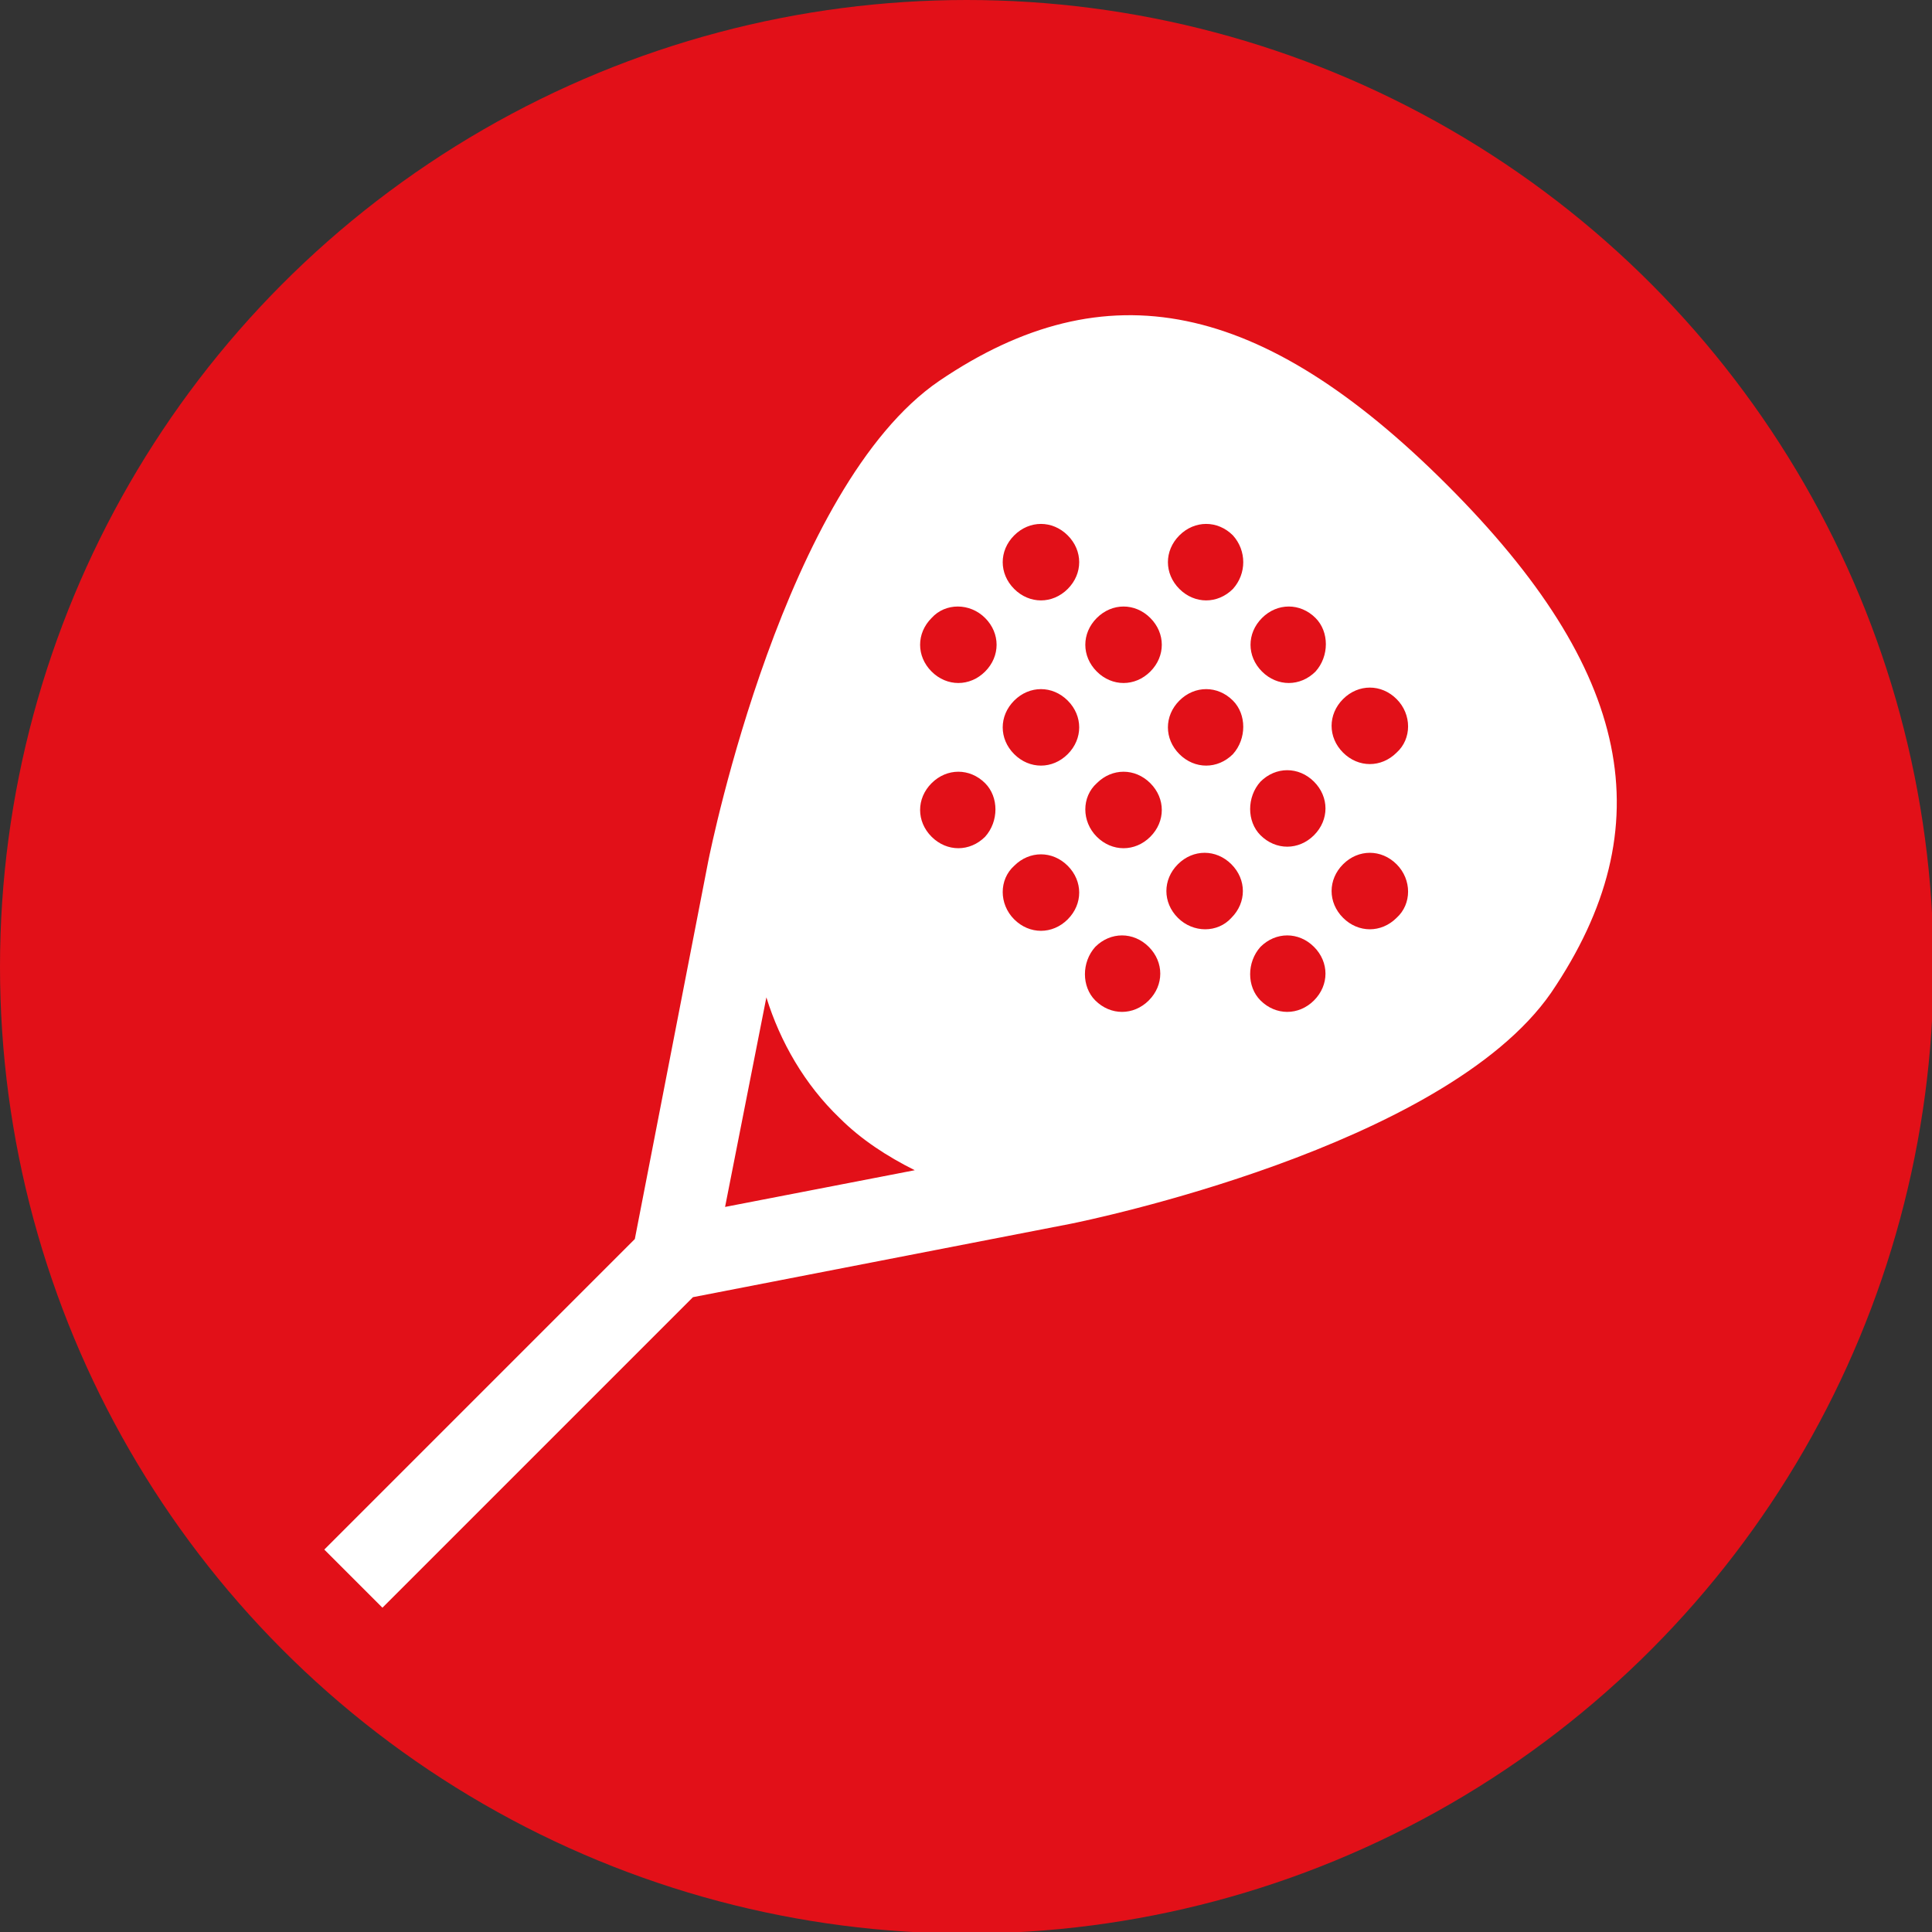
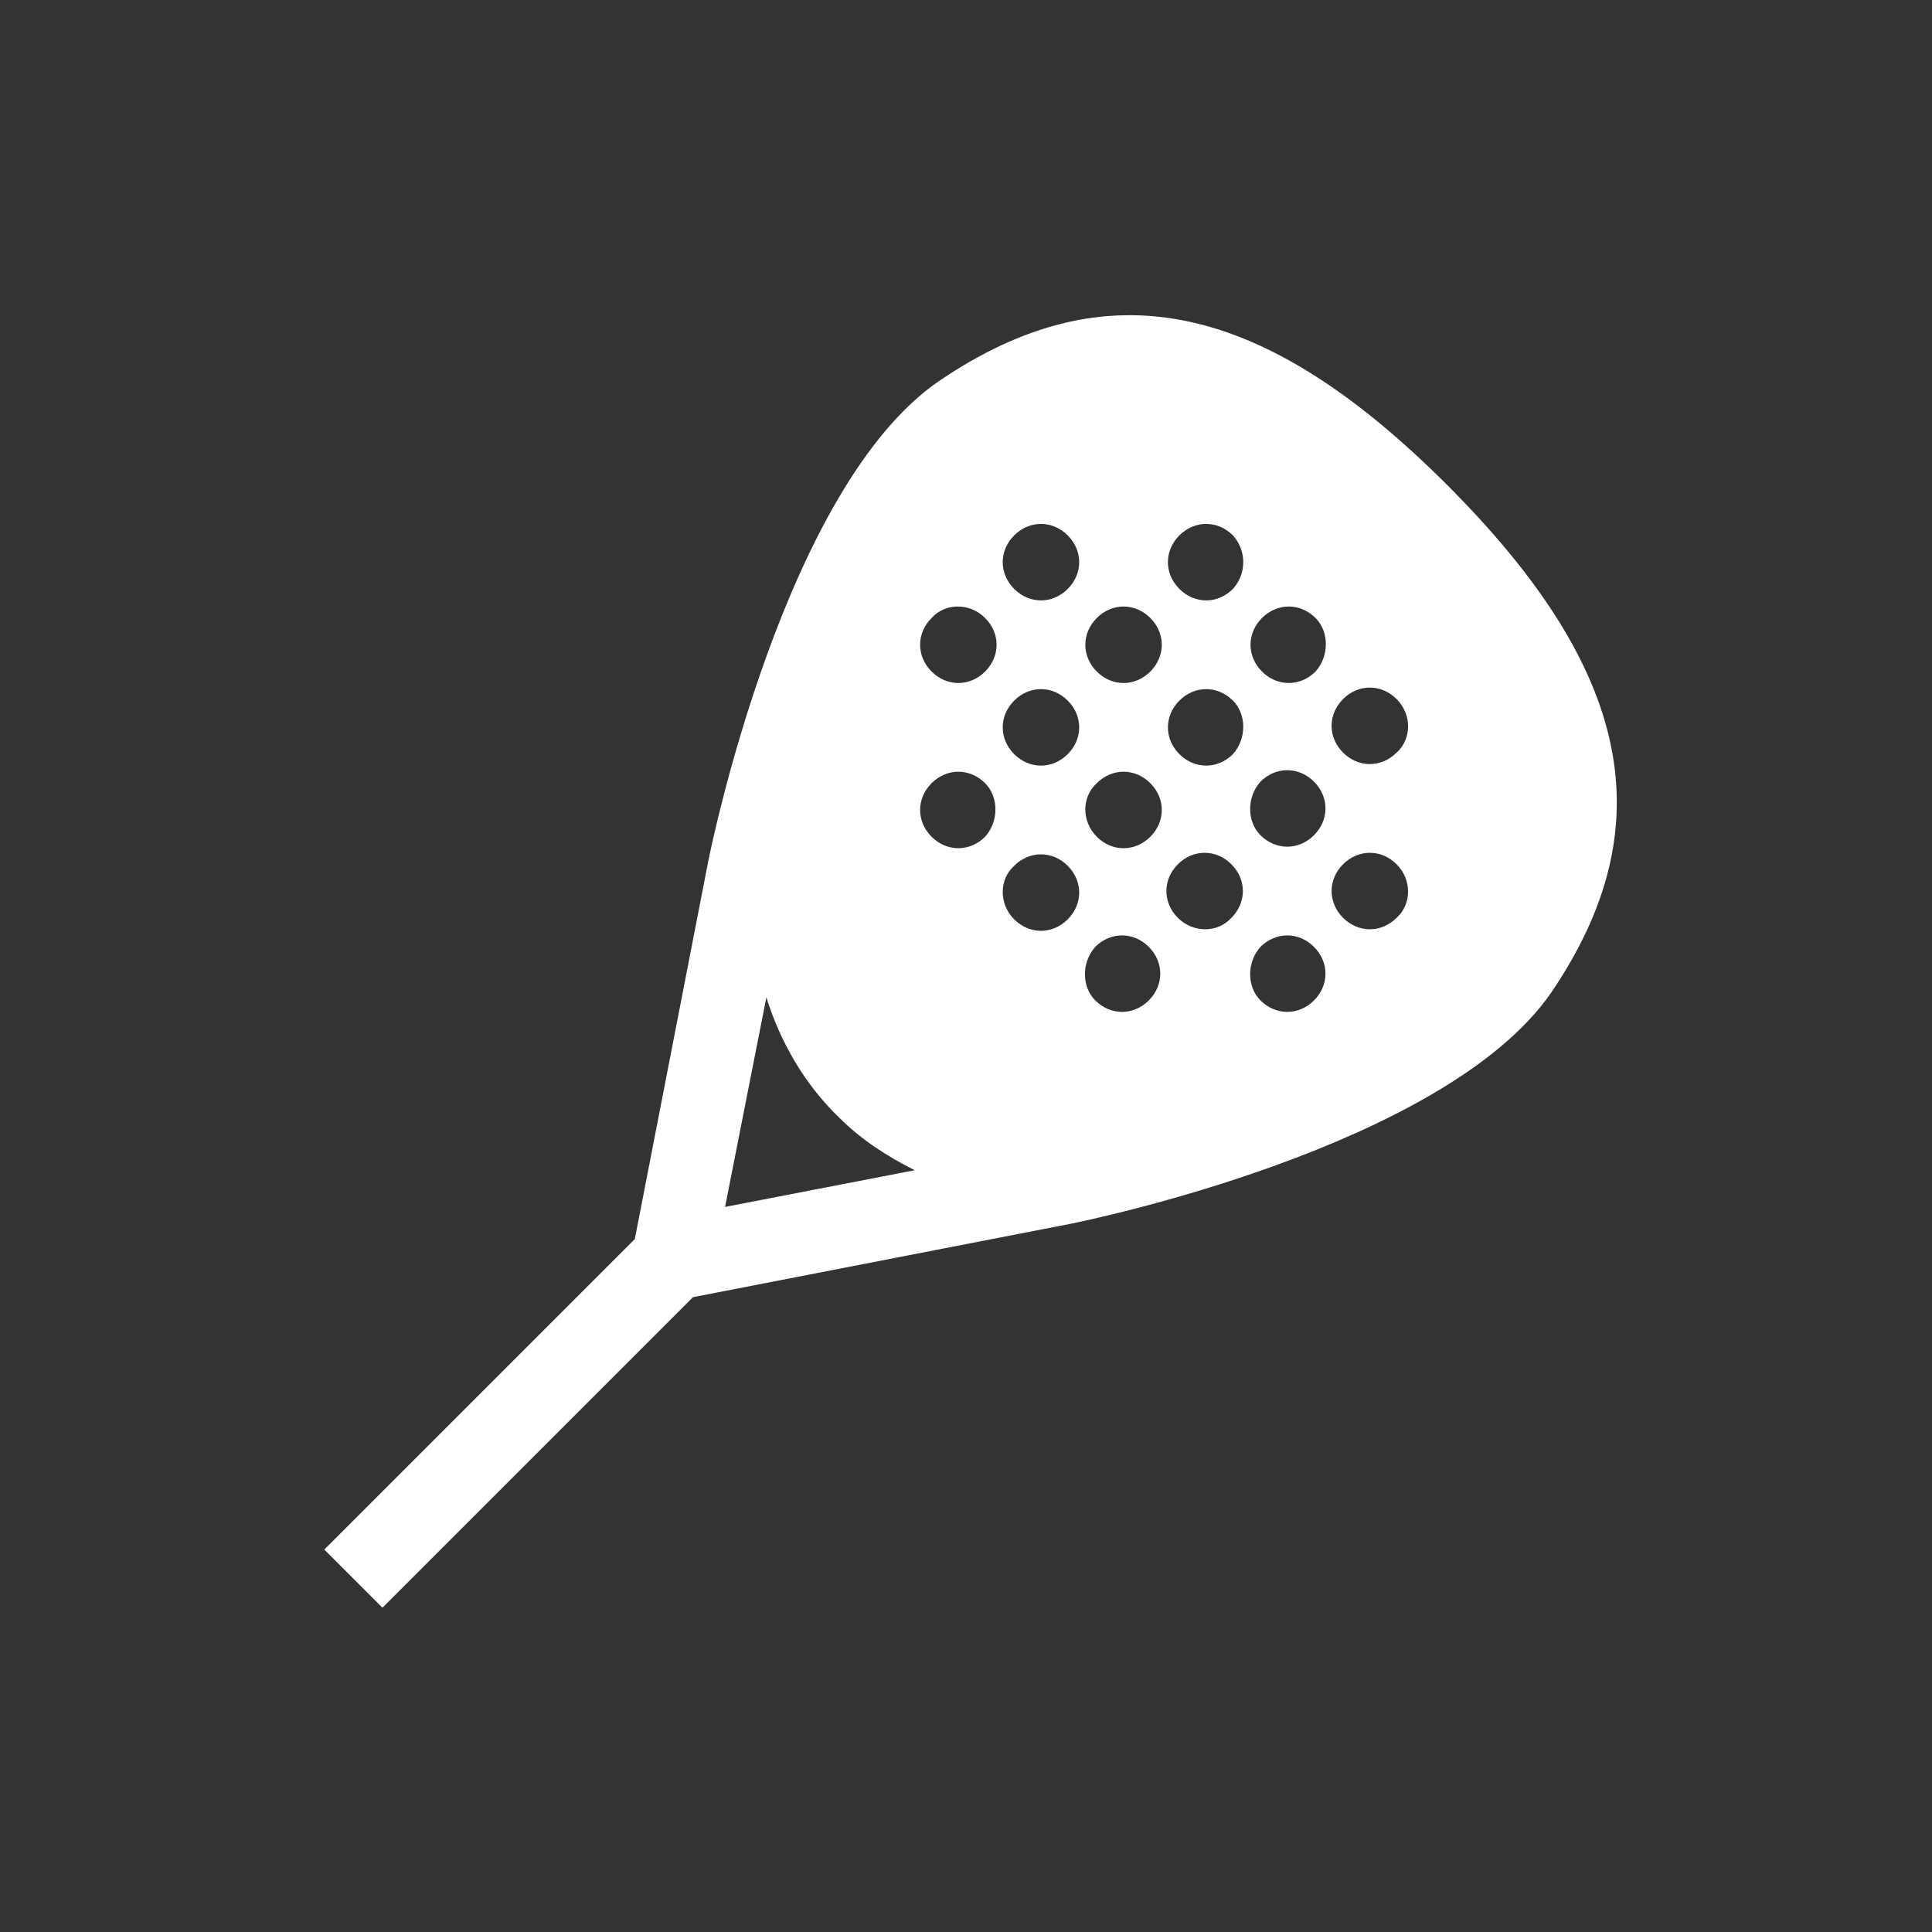
<svg xmlns="http://www.w3.org/2000/svg" version="1.1" id="Calque_1" x="0px" y="0px" viewBox="0 0 126.3 126.3" style="enable-background:new 0 0 126.3 126.3;" xml:space="preserve">
  <rect x="0" y="0" width="126.3" height="126.3" fill="#333333" stroke="none" />
  <style type="text/css">
	.st0{fill:#E21018;}
	.st1{fill:#FFFFFF;}
</style>
  <g>
-     <circle class="st0" cx="63.2" cy="63.2" r="63.2" />
    <path class="st1" d="M94.6,31.7l-2.8,2.8l0,0L94.6,31.7c-12.1-12.1-22.3-14.2-33.2-6.8c-10.1,6.9-14.9,30.4-15.1,31.4l-4.8,24.7   l-20.3,20.3l0,0l0,0l3.8,3.8l20.3-20.3L70,80c1-0.2,24.4-5,31.4-15.1C108.8,54,106.7,43.8,94.6,31.7z M91.3,49.2c-1,1-2.5,1-3.5,0   c-1-1-1-2.5,0-3.5c1-1,2.5-1,3.5,0C92.3,46.7,92.3,48.3,91.3,49.2z M91.3,60c-1,1-2.5,1-3.5,0c-1-1-1-2.5,0-3.5c1-1,2.5-1,3.5,0   C92.3,57.5,92.3,59.1,91.3,60z M82.4,61.9c1-1,2.5-1,3.5,0c1,1,1,2.5,0,3.5c-1,1-2.5,1-3.5,0C81.5,64.5,81.5,62.9,82.4,61.9z    M82.4,51.1c1-1,2.5-1,3.5,0c1,1,1,2.5,0,3.5c-1,1-2.5,1-3.5,0C81.5,53.7,81.5,52.1,82.4,51.1z M86,43.9c-1,1-2.5,1-3.5,0   c-1-1-1-2.5,0-3.5c1-1,2.5-1,3.5,0C86.9,41.3,86.9,42.9,86,43.9z M64.4,40.4c1,1,1,2.5,0,3.5c-1,1-2.5,1-3.5,0c-1-1-1-2.5,0-3.5   C61.8,39.4,63.4,39.4,64.4,40.4z M64.4,54.7c-1,1-2.5,1-3.5,0c-1-1-1-2.5,0-3.5c1-1,2.5-1,3.5,0C65.3,52.1,65.3,53.7,64.4,54.7z    M66.3,45.8c1-1,2.5-1,3.5,0c1,1,1,2.5,0,3.5c-1,1-2.5,1-3.5,0C65.3,48.3,65.3,46.8,66.3,45.8z M66.3,35c1-1,2.5-1,3.5,0   c1,1,1,2.5,0,3.5c-1,1-2.5,1-3.5,0C65.3,37.5,65.3,36,66.3,35z M66.3,56.6c1-1,2.5-1,3.5,0c1,1,1,2.5,0,3.5c-1,1-2.5,1-3.5,0   C65.3,59.1,65.3,57.5,66.3,56.6z M71.7,51.2c1-1,2.5-1,3.5,0c1,1,1,2.5,0,3.5c-1,1-2.5,1-3.5,0C70.7,53.7,70.7,52.1,71.7,51.2z    M71.7,40.4c1-1,2.5-1,3.5,0c1,1,1,2.5,0,3.5c-1,1-2.5,1-3.5,0C70.7,42.9,70.7,41.4,71.7,40.4z M71.6,61.9c1-1,2.5-1,3.5,0   c1,1,1,2.5,0,3.5c-1,1-2.5,1-3.5,0C70.7,64.5,70.7,62.9,71.6,61.9z M77,60c-1-1-1-2.5,0-3.5c1-1,2.5-1,3.5,0c1,1,1,2.5,0,3.5   C79.6,61,78,61,77,60z M80.6,49.3c-1,1-2.5,1-3.5,0c-1-1-1-2.5,0-3.5c1-1,2.5-1,3.5,0C81.5,46.7,81.5,48.3,80.6,49.3z M80.6,38.5   c-1,1-2.5,1-3.5,0s-1-2.5,0-3.5c1-1,2.5-1,3.5,0C81.5,36,81.5,37.5,80.6,38.5z M54.9,73.1c1.4,1.4,3.1,2.5,4.9,3.4l-12.4,2.4   l2.7-13.7C51,68.1,52.6,70.9,54.9,73.1z" />
  </g>
</svg>